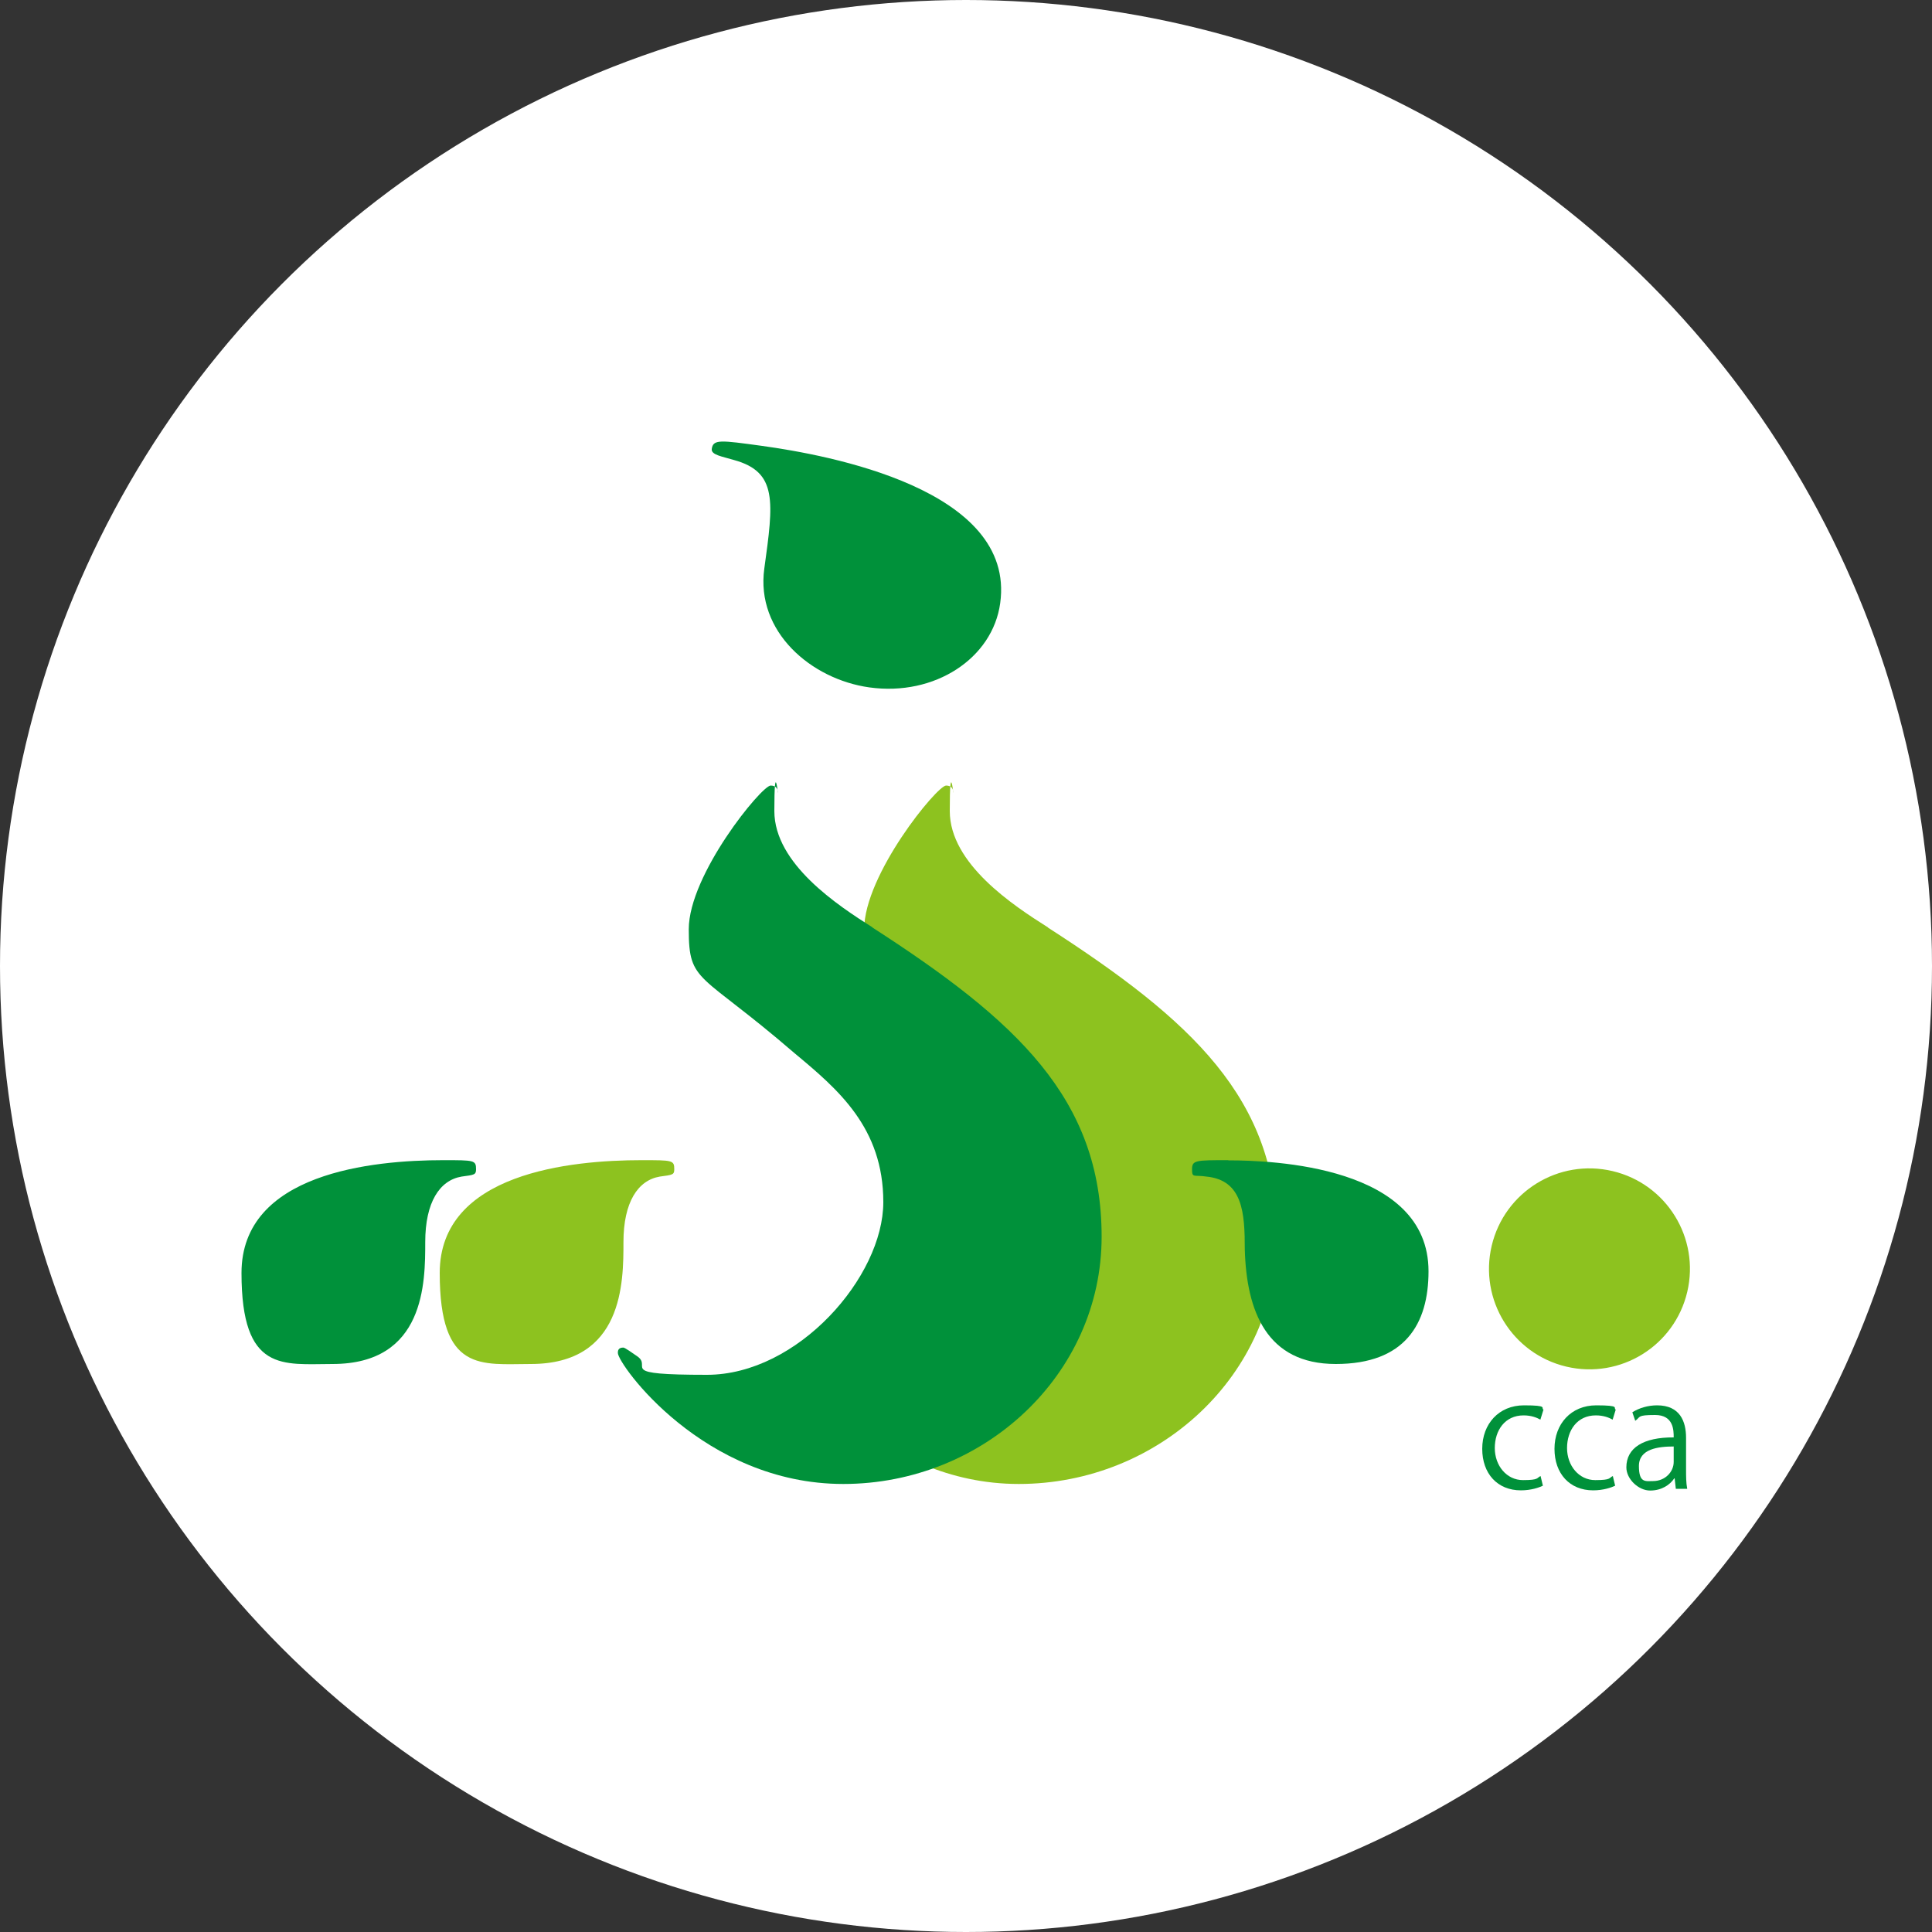
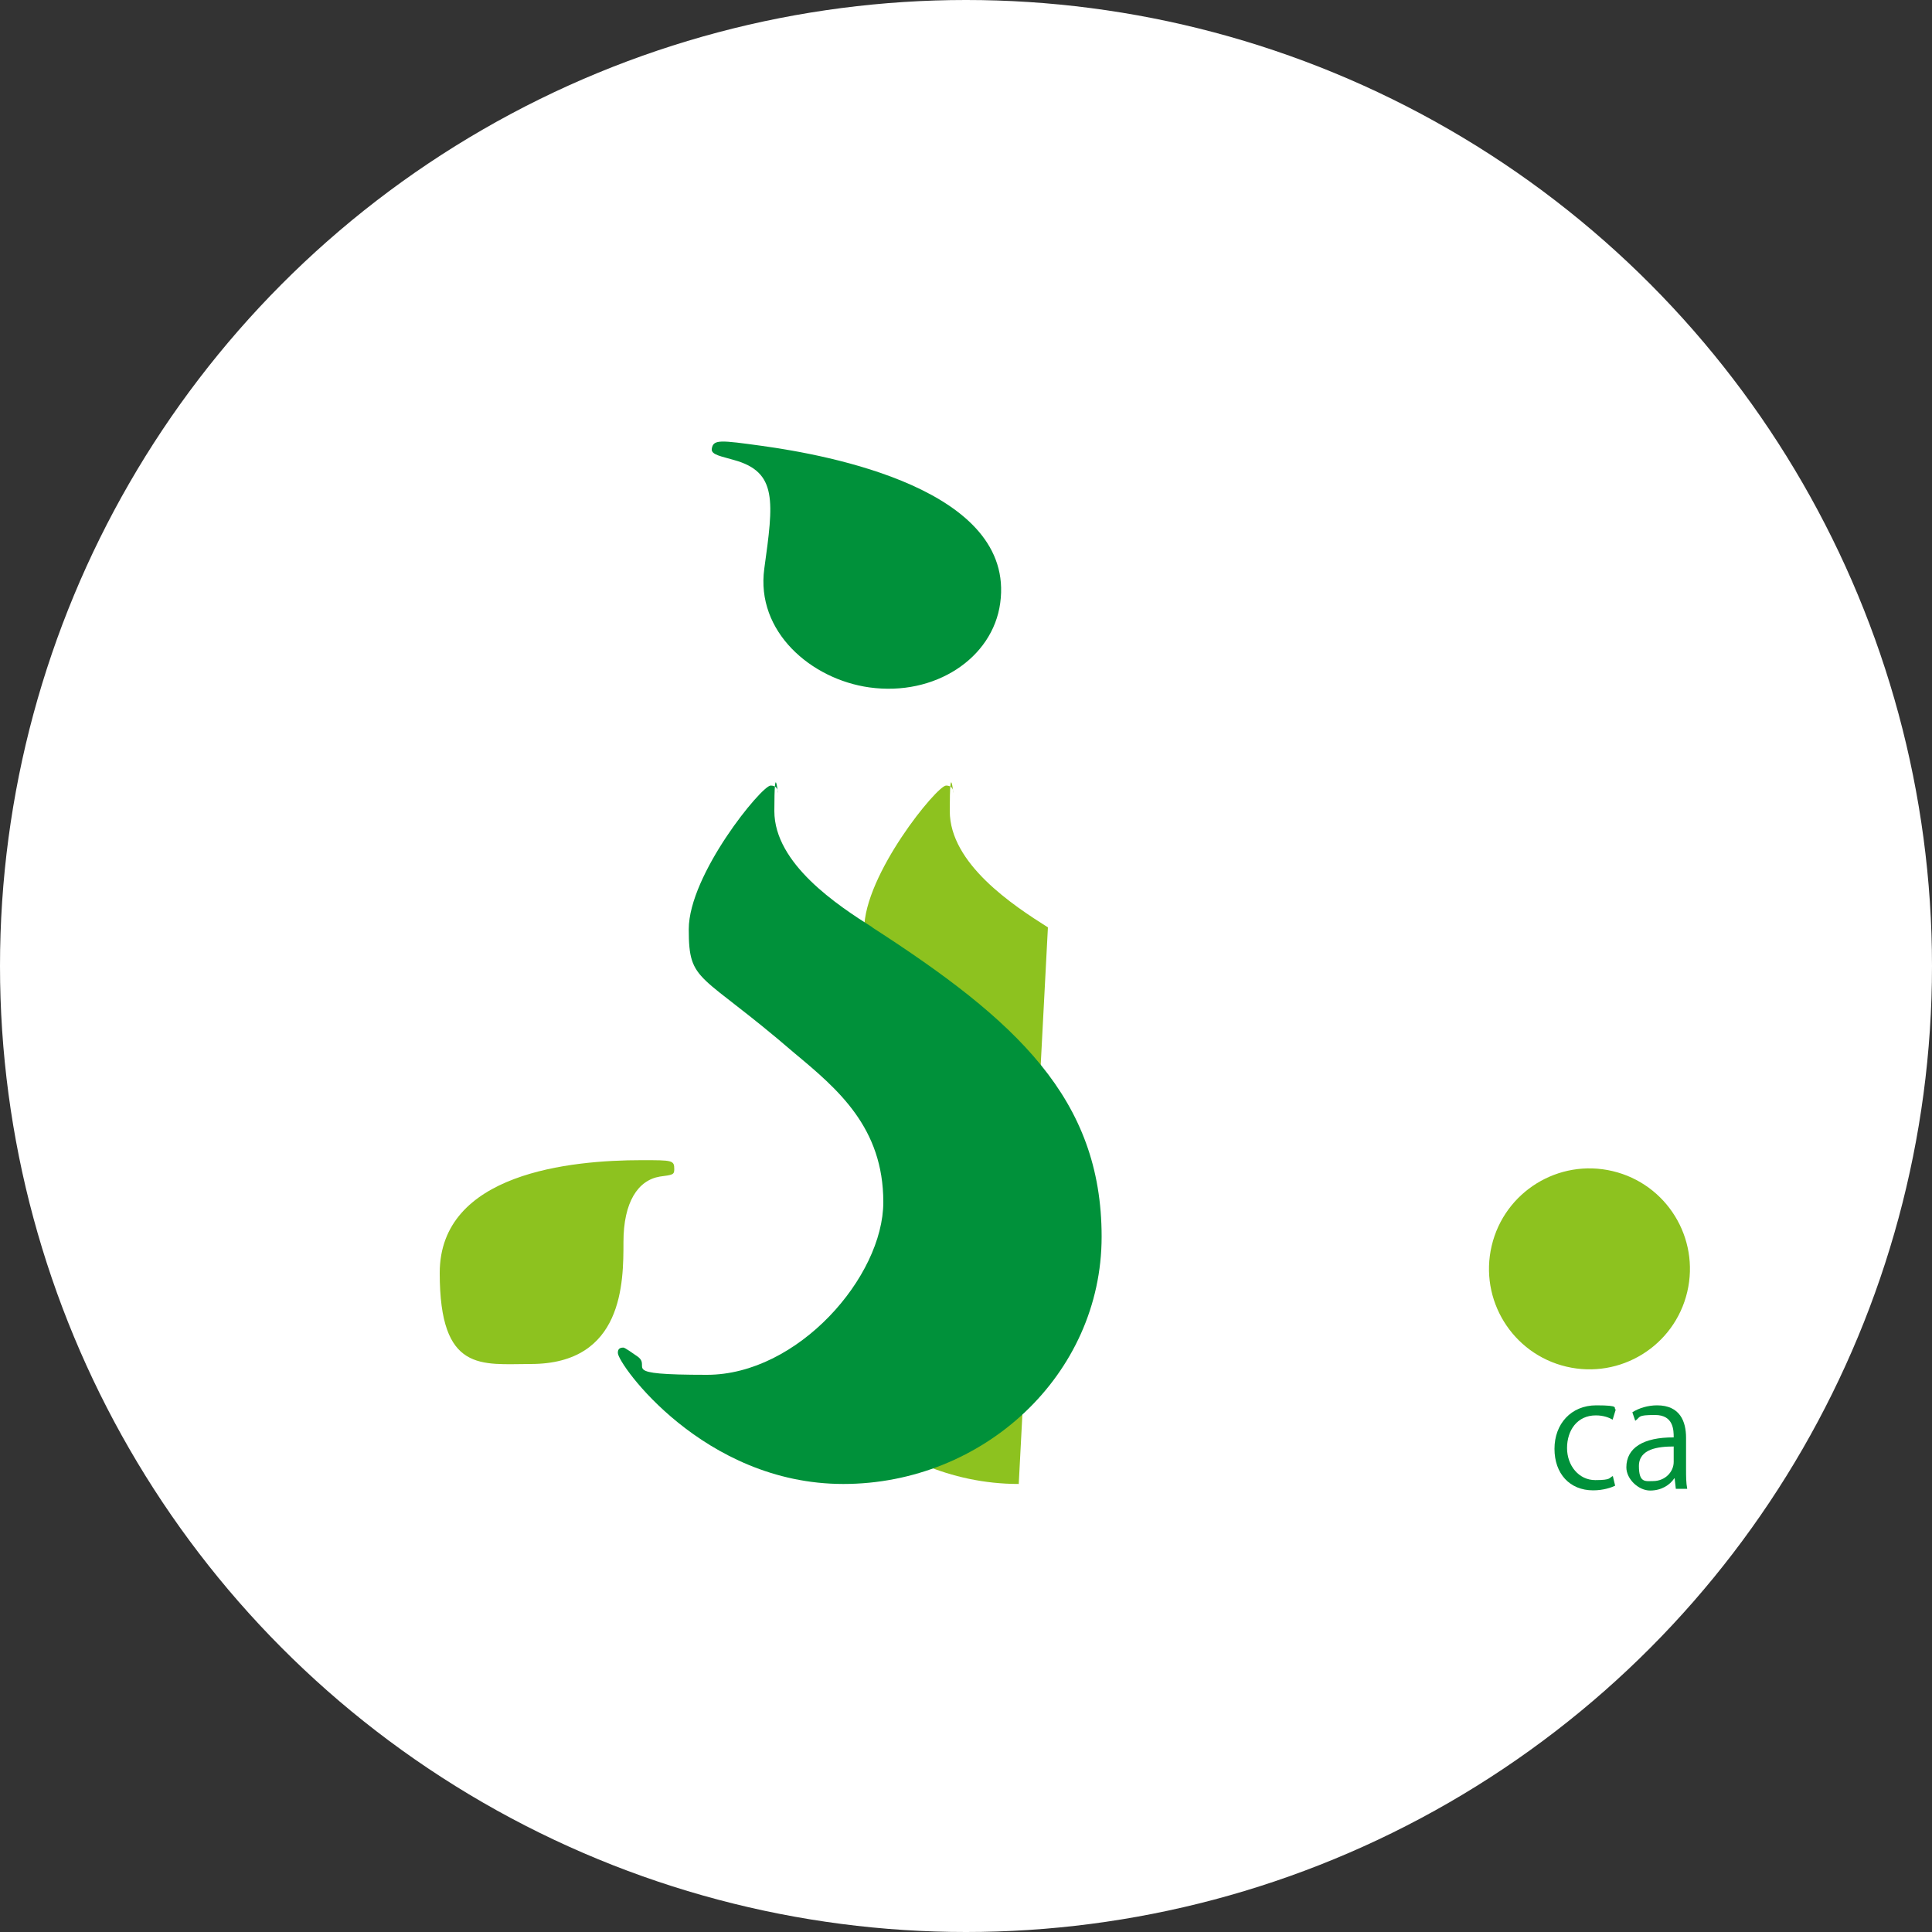
<svg xmlns="http://www.w3.org/2000/svg" version="1.1" viewBox="0 0 1000 1000">
  <rect x="0" y="0" width="1000" height="1000" fill="#333333" stroke="none" />
  <defs>
    <style>
      .cls-1 {
        fill: #fff;
      }

      .cls-2 {
        fill: #8dc21f;
      }

      .cls-3 {
        fill: #00913a;
      }
    </style>
  </defs>
  <g>
    <g id="_レイヤー_1" data-name="レイヤー_1">
      <circle class="cls-1" cx="500" cy="500" r="500" />
      <g>
-         <path class="cls-3" d="M229.5,600.5c-36.7,0-104.5,6.6-104.5,58.4s21.6,47.1,47.1,47.1c48,0,48-42.4,48-63.1s7.5-32,18.8-33.9c6.6-.9,7.5-.9,7.5-3.8,0-4.7-.9-4.7-16.9-4.7Z" />
        <path class="cls-3" d="M379.9,238.1c22.6,6.2,20.5,21.5,15.7,56.2-4.5,32.6,24.2,57.3,54.4,61.5,33.9,4.7,63.8-15.1,67.7-43.6,8.2-59.1-89.3-76.7-123.2-81.4-21.8-3-25.4-3.5-26.1,1.6-.4,3.1,5.6,3.9,11.5,5.7Z" />
        <path class="cls-2" d="M332.1,600.5c-36.7,0-104.5,6.6-104.5,58.4s21.6,47.1,47.1,47.1c48,0,48-42.4,48-63.1s7.5-32,18.8-33.9c6.6-.9,7.5-.9,7.5-3.8,0-4.7-.9-4.7-16.9-4.7Z" />
-         <path class="cls-2" d="M542.4,480c-17.9-11.3-50.8-32.9-50.8-60.2s1.9-8.5,1.9-9.4c0-1.9-.9-3.8-3.8-3.8-4.7,0-42.4,46.1-42.4,74.4s5.6,21.7,54.6,64c22.6,18.8,46.1,38.6,46.1,77.2s-44.2,89.4-91.3,89.4-28.2-3.8-35.8-9.4c-2.8-1.9-6.6-4.7-7.5-4.7-2.8,0-2.8,1.9-2.8,2.8,0,5.7,44.2,67.8,116.7,67.8s133.7-56.5,133.7-128-44.2-112-118.6-160Z" />
-         <path class="cls-3" d="M635.8,600.5c-16.9,0-18.8,0-18.8,4.7s.9,2.8,7.5,3.8c18.8,1.9,19.8,18.8,19.8,37.7.9,32,11.3,59.3,47.1,59.3s48-20.7,48-48c0-54.6-81-57.4-103.6-57.4Z" />
+         <path class="cls-2" d="M542.4,480c-17.9-11.3-50.8-32.9-50.8-60.2s1.9-8.5,1.9-9.4c0-1.9-.9-3.8-3.8-3.8-4.7,0-42.4,46.1-42.4,74.4s5.6,21.7,54.6,64c22.6,18.8,46.1,38.6,46.1,77.2s-44.2,89.4-91.3,89.4-28.2-3.8-35.8-9.4c-2.8-1.9-6.6-4.7-7.5-4.7-2.8,0-2.8,1.9-2.8,2.8,0,5.7,44.2,67.8,116.7,67.8Z" />
        <path class="cls-3" d="M451.6,480c-17.9-11.3-50.8-32.9-50.8-60.2s1.9-8.5,1.9-9.4c0-1.9-.9-3.8-3.8-3.8-4.7,0-42.4,46.1-42.4,74.4s5.6,21.7,54.6,64c22.6,18.8,46.1,38.6,46.1,77.2s-44.2,89.4-91.3,89.4-28.2-3.8-35.8-9.4c-2.8-1.9-6.6-4.7-7.5-4.7-2.8,0-2.8,1.9-2.8,2.8,0,5.7,44.2,67.8,116.7,67.8s133.7-56.5,133.7-128-44.2-112-118.6-160Z" />
        <circle class="cls-2" cx="823" cy="657.2" r="52" transform="translate(-6.2 1306.5) rotate(-76.7)" />
        <g>
-           <path class="cls-3" d="M798.6,769c-1.9.9-6,2.4-11.4,2.4-12.1,0-20-8.6-20-21.5s8.6-22.5,21.6-22.5,8.5,1.4,10.1,2.2l-1.6,5.2c-1.8-1-4.6-2.2-8.7-2.2-9.7,0-14.9,7.8-14.9,16.9s6.1,16.6,14.6,16.6,7-1.2,9.1-2.1l1.2,5Z" />
          <path class="cls-3" d="M836,769c-1.9.9-6,2.4-11.4,2.4-12.1,0-20-8.6-20-21.5s8.6-22.5,21.6-22.5,8.5,1.4,10.1,2.2l-1.6,5.2c-1.8-1-4.6-2.2-8.7-2.2-9.7,0-14.9,7.8-14.9,16.9s6.1,16.6,14.6,16.6,7-1.2,9.1-2.1l1.2,5Z" />
          <path class="cls-3" d="M872.7,760.5c0,3.5,0,7.1.6,10.1h-5.9l-.6-5.4h-.2c-2.2,3.3-6.5,6.3-12.5,6.3s-12.3-5.9-12.3-12c0-10.1,8.8-15.6,24.5-15.5,0-3.6,0-11.6-9.6-11.6s-7.4,1-10.3,3l-1.5-4.4c3.4-2.2,8.1-3.6,12.8-3.6,11.9,0,15,8.4,15,16.8v16.3ZM866.3,748.7c-8,0-18,1.2-18,10.1s3.4,7.8,7.3,7.8c6.3,0,10.7-4.8,10.7-9.9v-8Z" />
        </g>
      </g>
    </g>
  </g>
</svg>